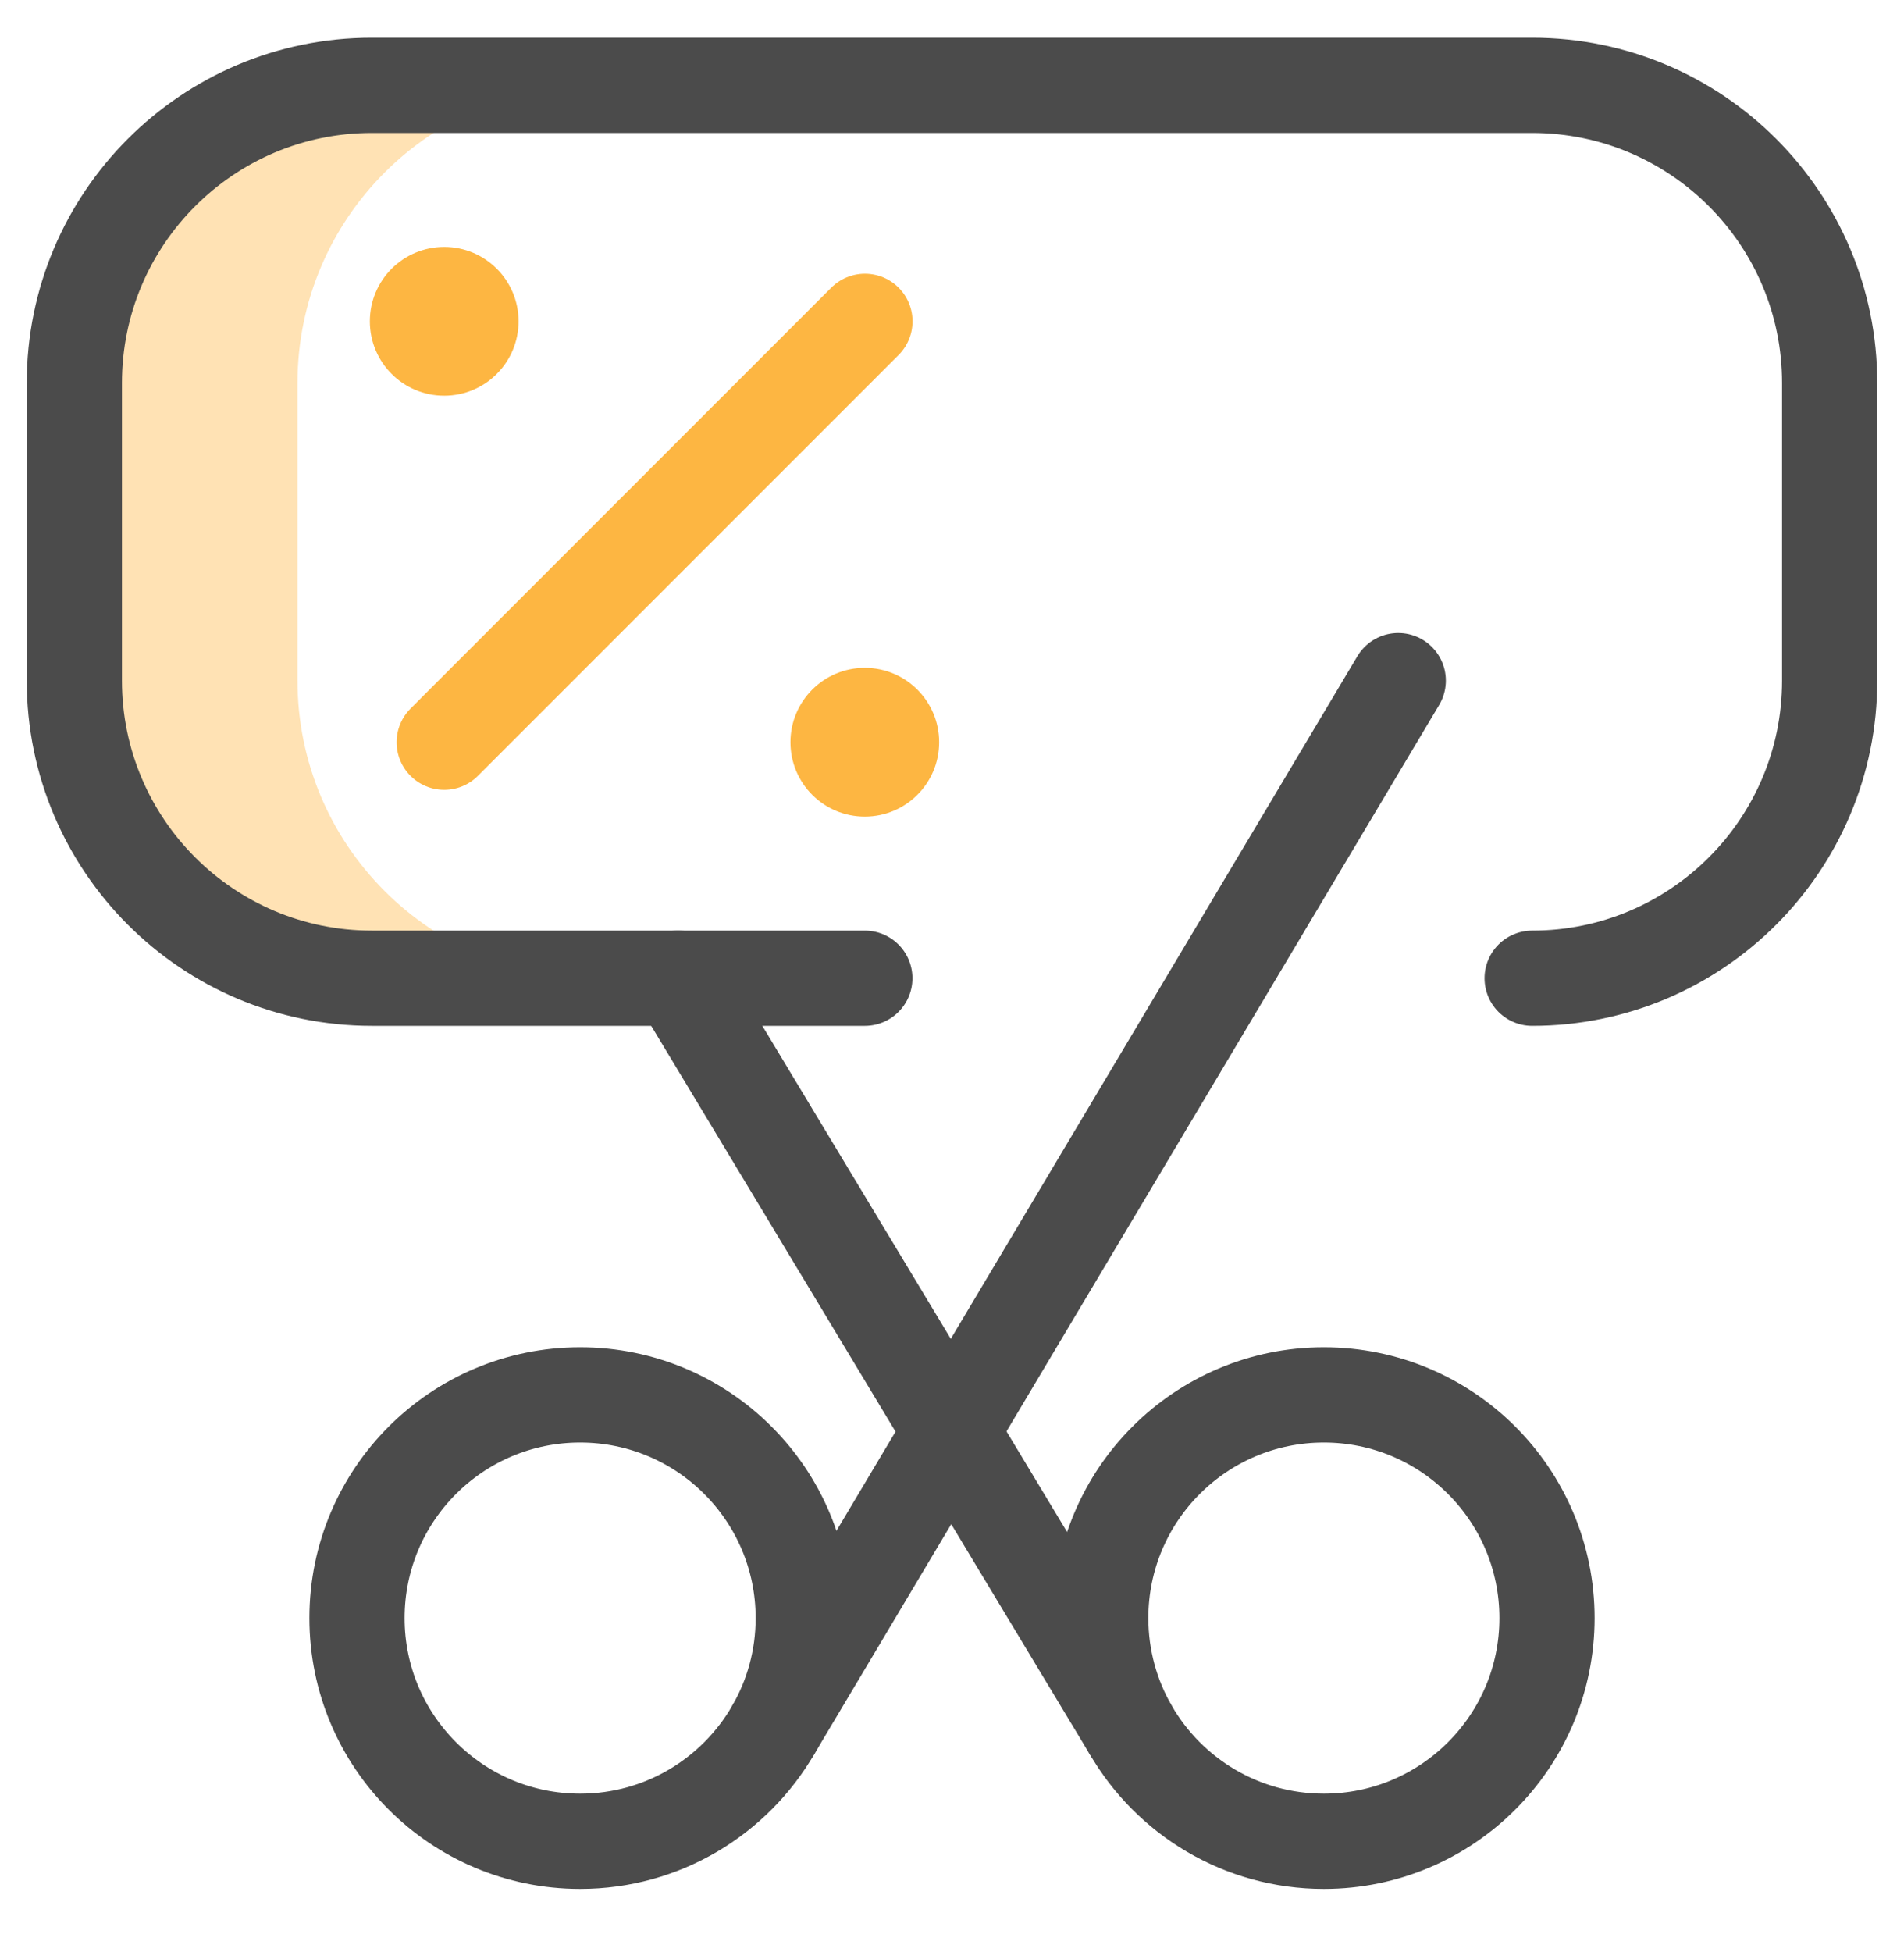
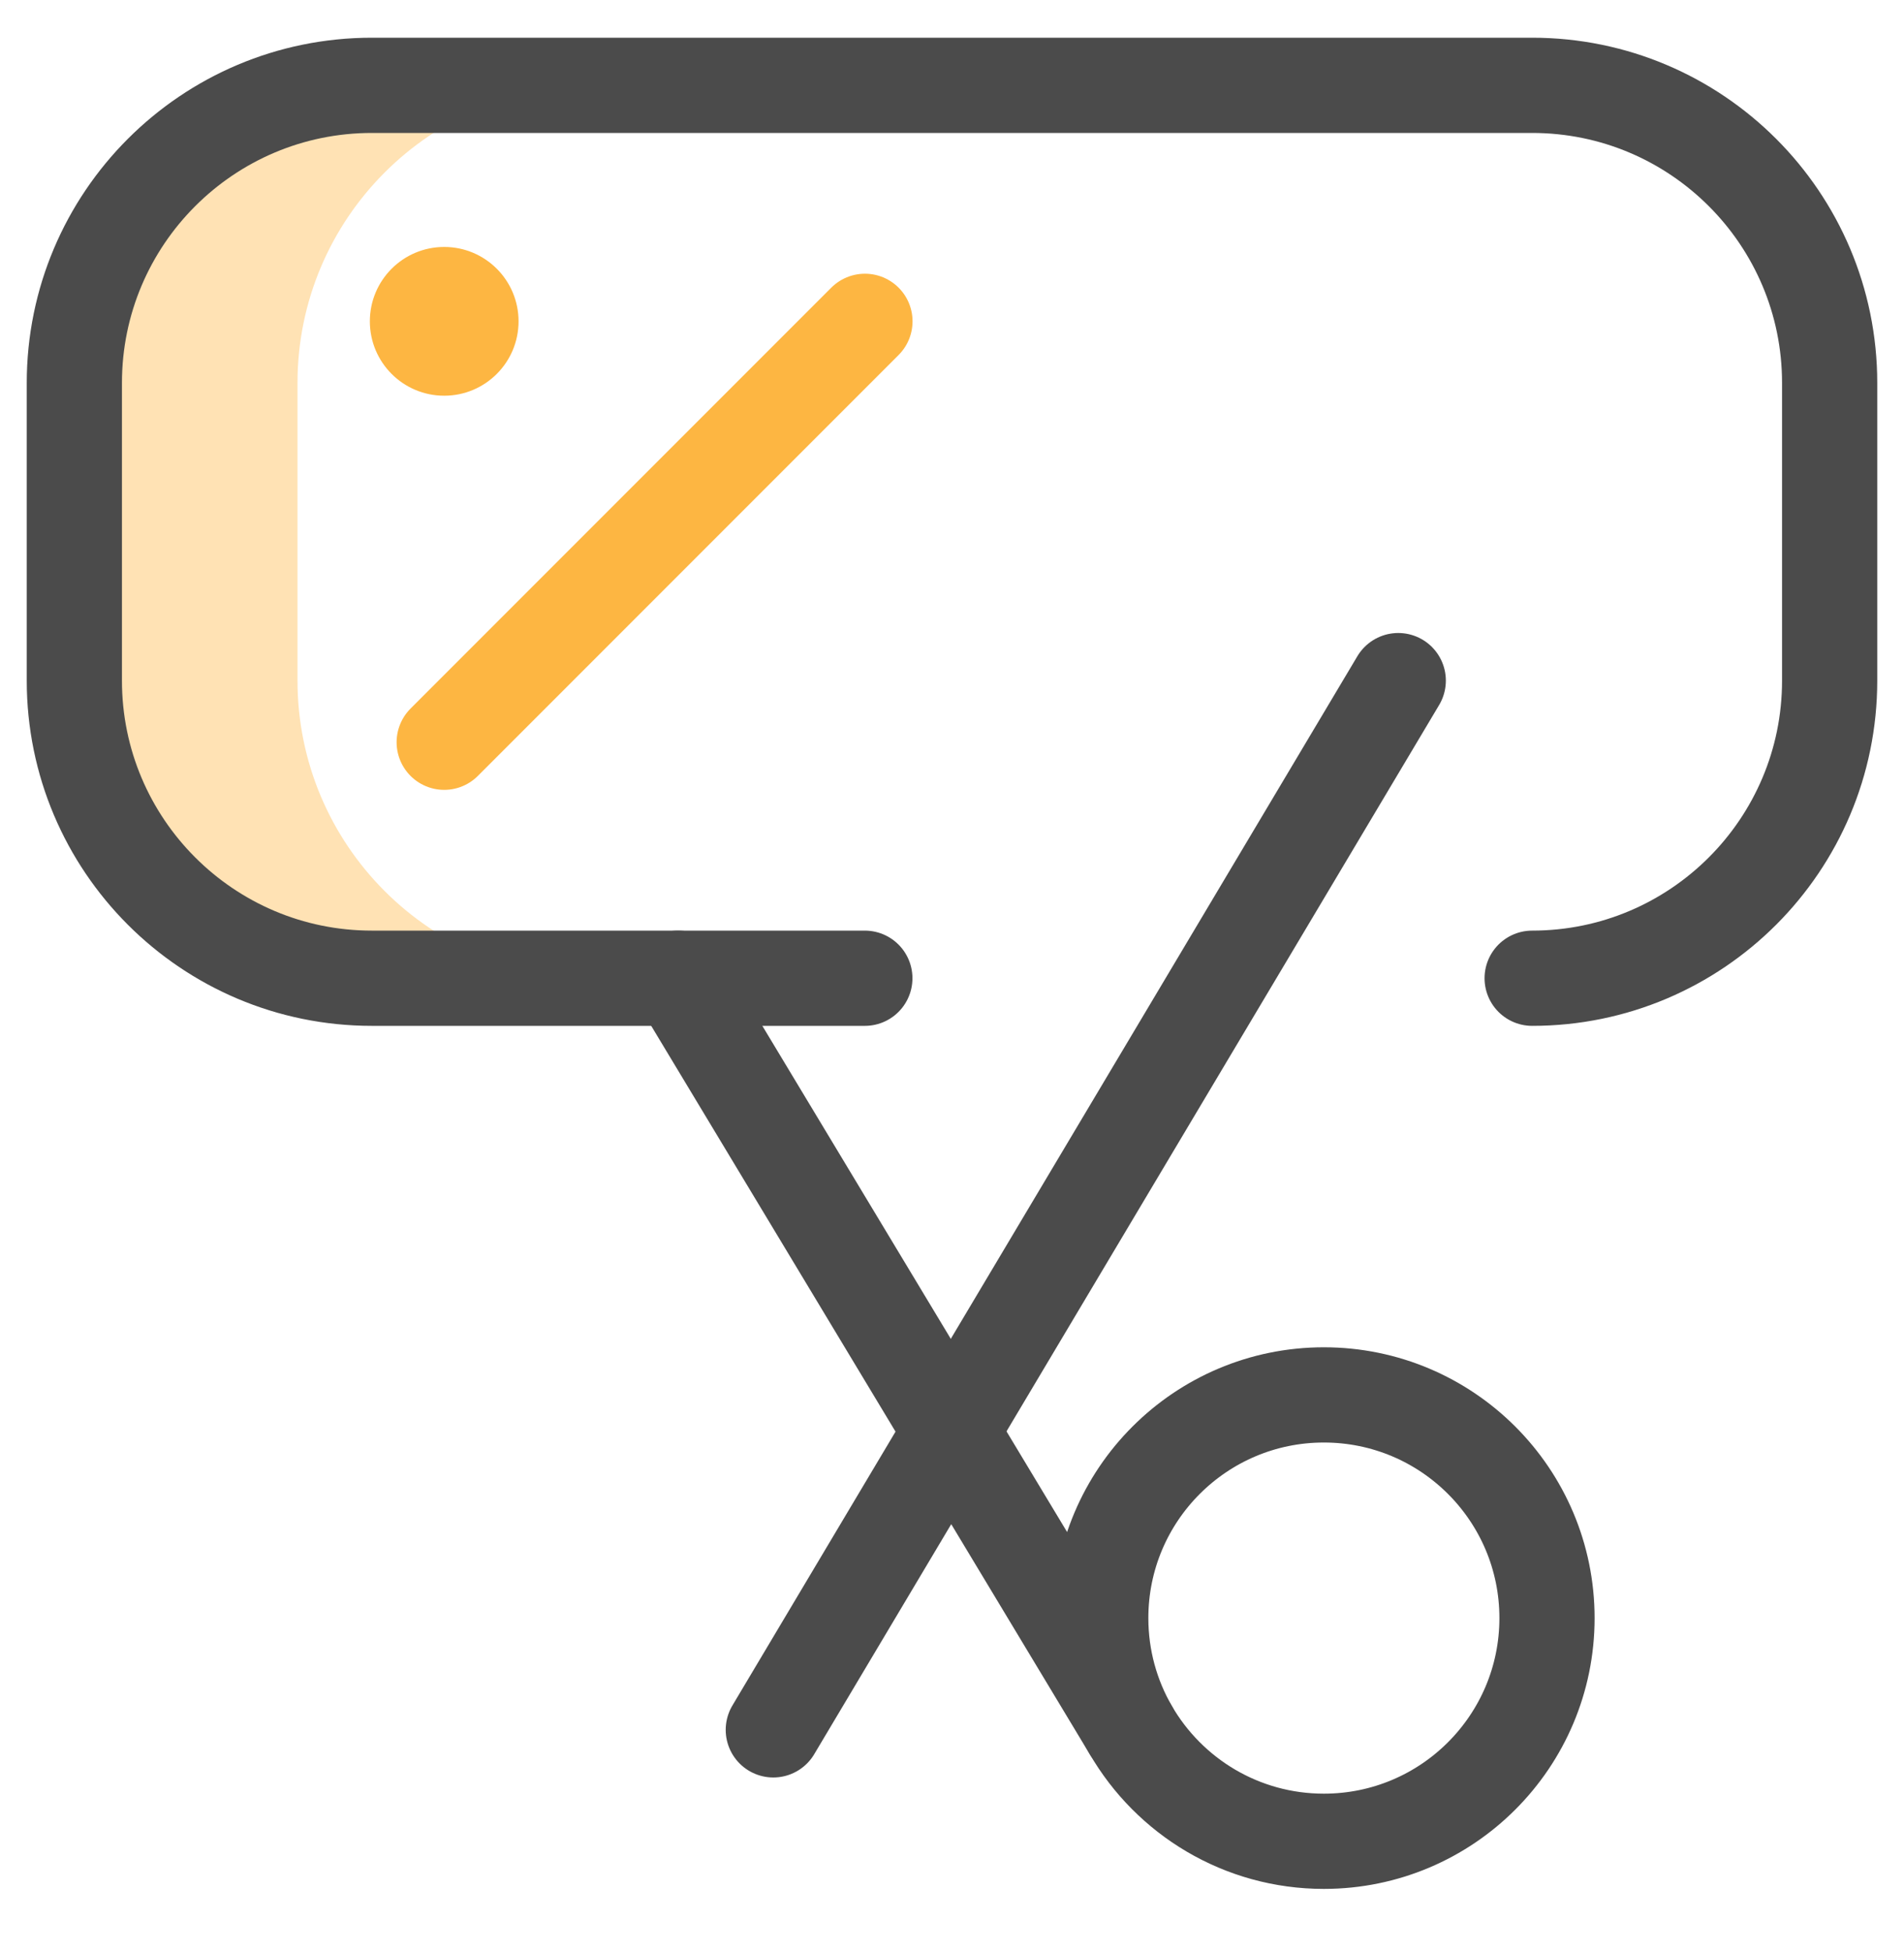
<svg xmlns="http://www.w3.org/2000/svg" width="40" height="41" viewBox="0 0 40 41" fill="none">
  <g clip-path="url(#clip0_3998_18006)">
    <path d="M6.25 14.293V8.042C6.25 4.591 9.048 1.792 12.5 1.792H7.812C4.361 1.792 1.562 4.591 1.562 8.042V14.293C1.562 17.744 4.361 20.543 7.812 20.543H12.5C9.048 20.543 6.25 17.744 6.25 14.293Z" fill="#FFE2B4" />
    <path d="M18.171 6.748L9.332 15.587" stroke="#FDB642" stroke-width="2" stroke-miterlimit="10" stroke-linecap="round" stroke-linejoin="round" />
    <circle cx="9.332" cy="6.748" r="1.562" fill="#FDB642" />
-     <circle cx="18.168" cy="15.587" r="1.562" fill="#FDB642" />
    <path d="M32.188 20.543C35.639 20.543 38.438 17.744 38.438 14.293V8.042C38.438 4.591 35.639 1.792 32.188 1.792H7.812C4.361 1.792 1.562 4.591 1.562 8.042V14.293C1.562 17.744 4.361 20.543 7.812 20.543H18.169" stroke="#4B4B4B" stroke-width="2" stroke-miterlimit="10" stroke-linecap="round" stroke-linejoin="round" />
-     <path d="M16.875 33.98C16.875 34.835 16.646 35.636 16.246 36.327C15.435 37.726 13.921 38.667 12.188 38.667C9.599 38.667 7.5 36.569 7.5 33.98C7.5 31.391 9.599 29.293 12.188 29.293C14.776 29.293 16.875 31.391 16.875 33.98Z" stroke="#4B4B4B" stroke-width="2" stroke-miterlimit="10" stroke-linecap="round" stroke-linejoin="round" />
    <path d="M32.5 33.98C32.5 36.569 30.401 38.667 27.812 38.667C26.079 38.667 24.565 37.726 23.754 36.327C23.354 35.636 23.125 34.835 23.125 33.98C23.125 31.391 25.224 29.293 27.812 29.293C30.401 29.293 32.5 31.391 32.5 33.98Z" stroke="#4B4B4B" stroke-width="2" stroke-miterlimit="10" stroke-linecap="round" stroke-linejoin="round" />
    <path d="M29.375 14.293L16.246 36.327" stroke="#4B4B4B" stroke-width="2" stroke-miterlimit="10" stroke-linecap="round" stroke-linejoin="round" />
    <path d="M14.246 20.543L23.753 36.327" stroke="#4B4B4B" stroke-width="2" stroke-miterlimit="10" stroke-linecap="round" stroke-linejoin="round" />
  </g>
  <defs>
    <clipPath id="clip0_3998_18006">
      <rect width="40" height="40" fill="white" transform="translate(0 0.23)" />
    </clipPath>
  </defs>
</svg>